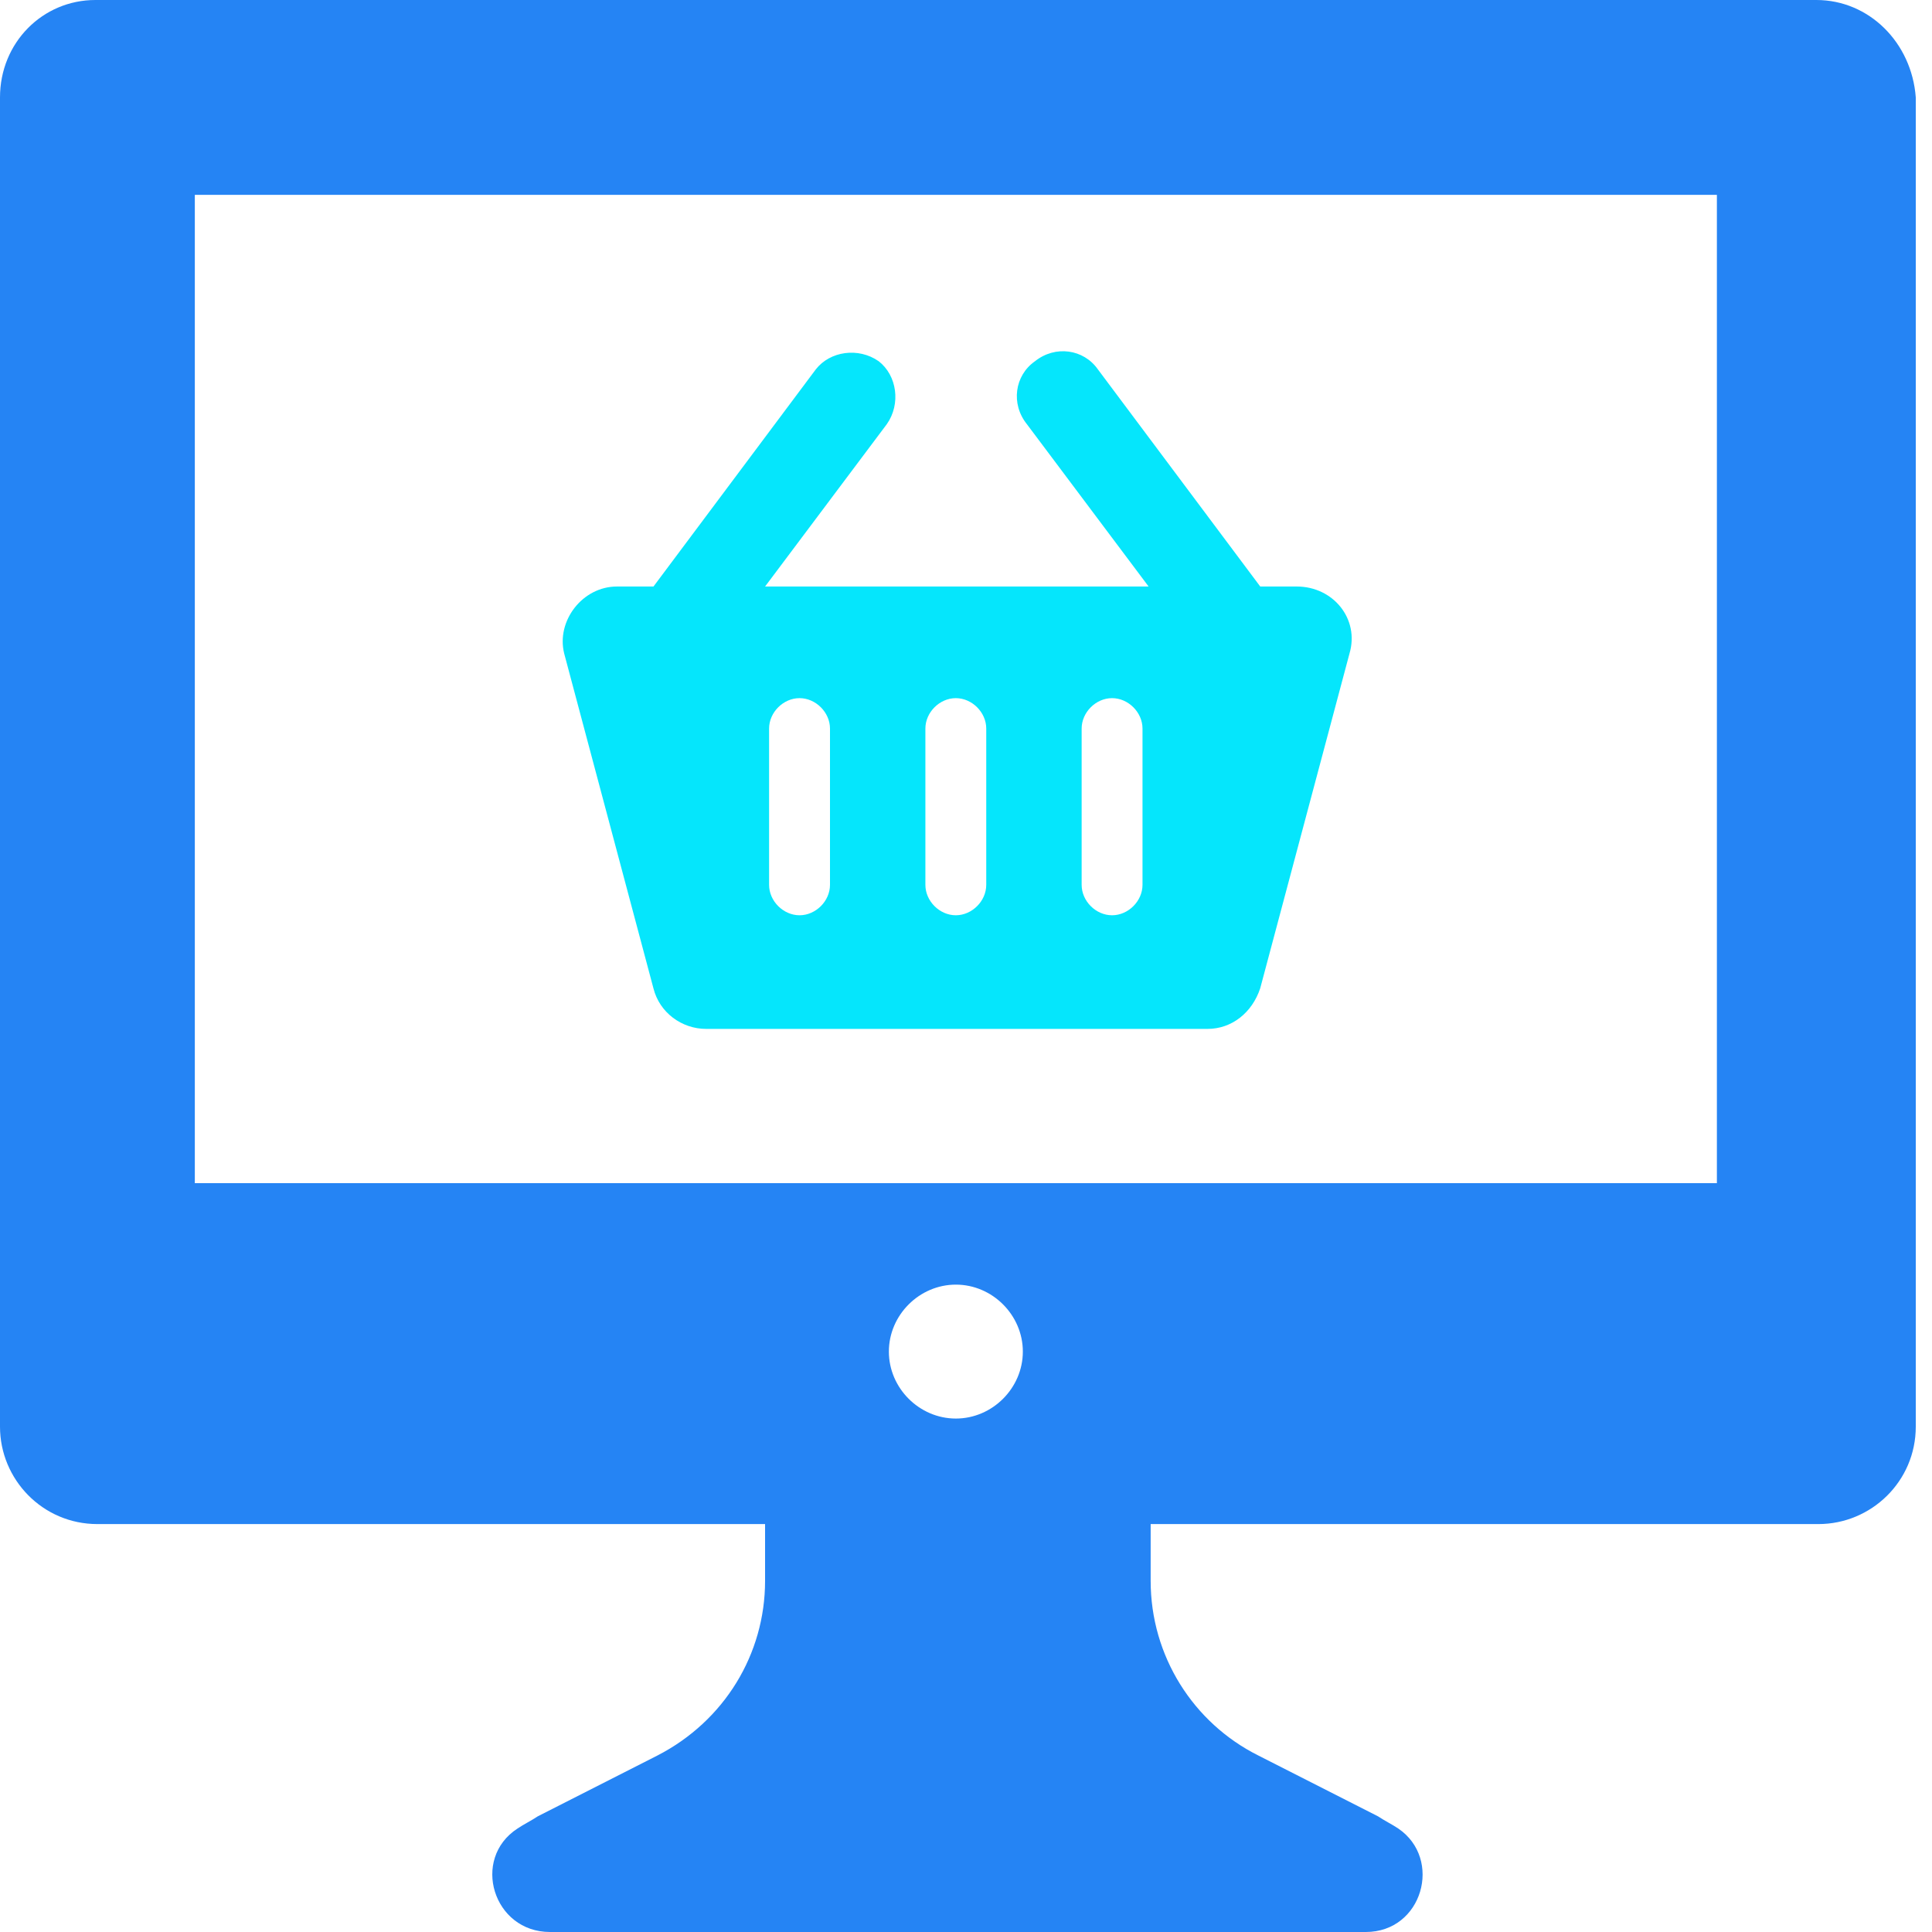
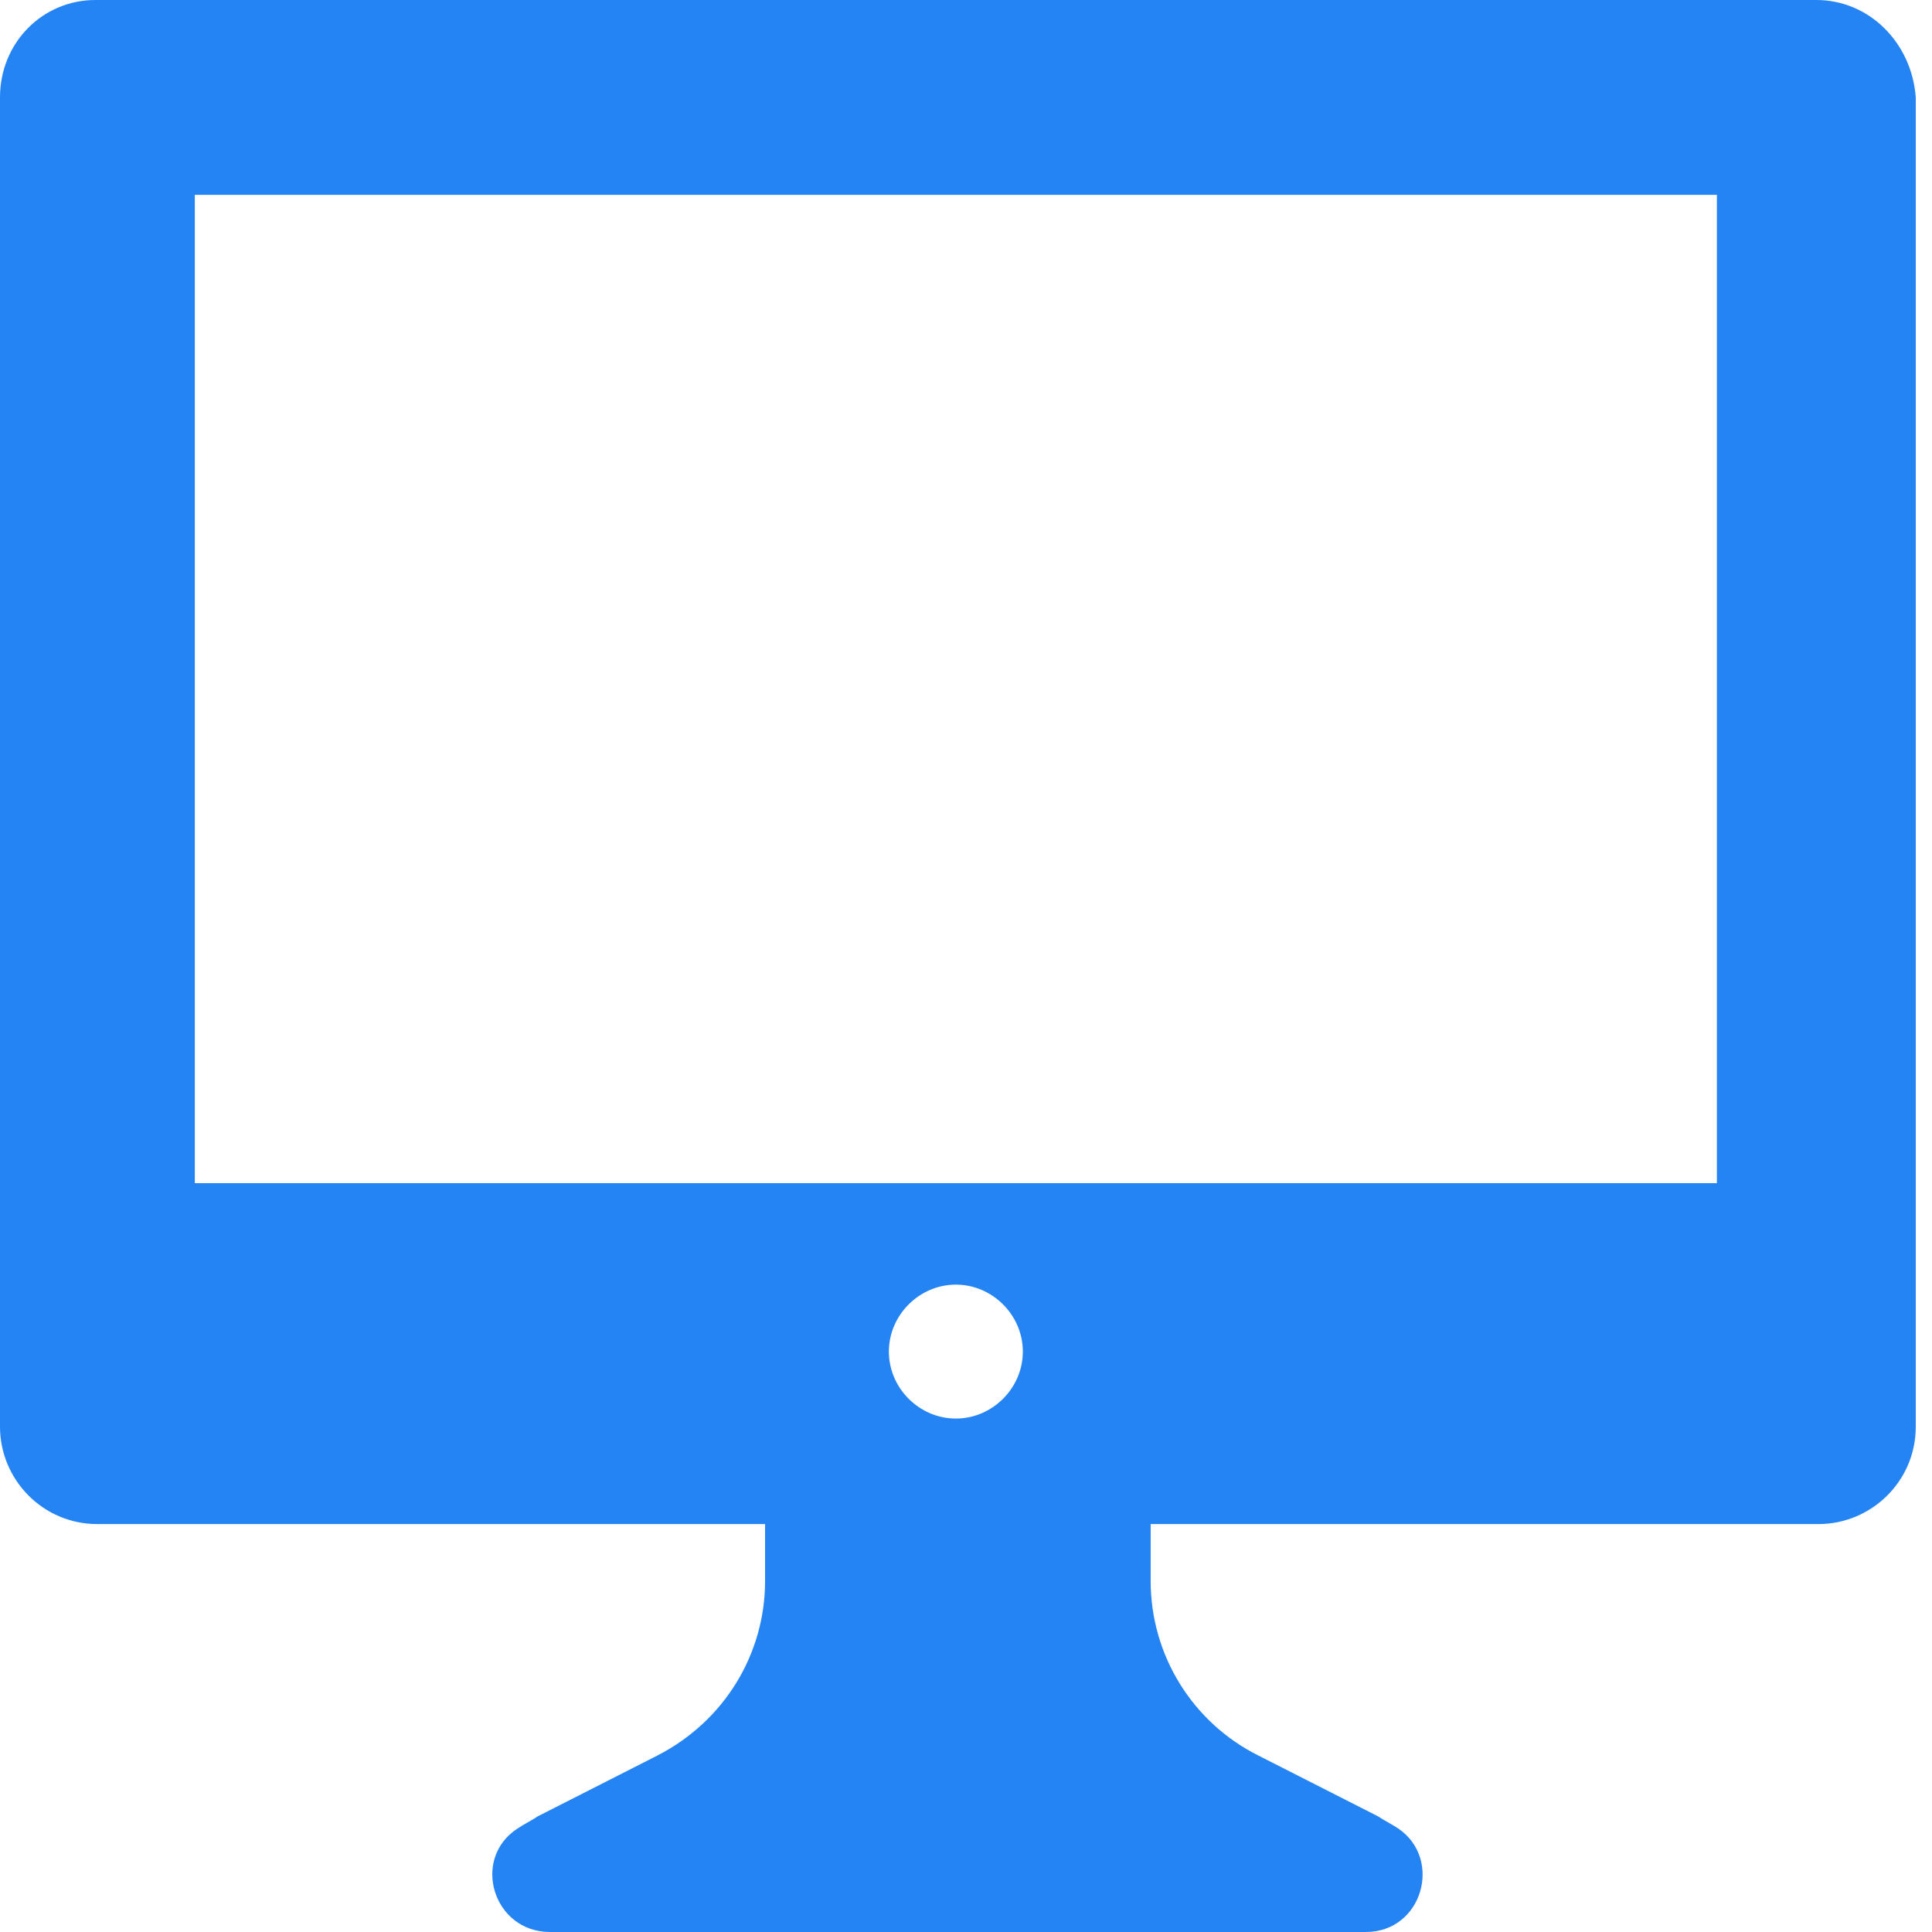
<svg xmlns="http://www.w3.org/2000/svg" width="50" height="50" viewBox="0 0 50 50" fill="none">
  <path d="M47.007 0H2.469C1.103 0 0 1.103 0 2.521V36.922C0 38.288 1.103 39.443 2.521 39.443H19.8V40.914C19.8 42.805 18.75 44.538 17.017 45.431L13.918 47.006C13.761 47.112 13.55 47.216 13.393 47.322C12.185 48.109 12.763 50 14.233 50H35.347C36.817 50 37.343 48.109 36.187 47.322C36.03 47.216 35.819 47.112 35.662 47.006L32.563 45.431C30.882 44.59 29.779 42.857 29.779 40.914V39.443H47.059C48.425 39.443 49.58 38.34 49.58 36.922L49.58 2.521C49.475 1.103 48.372 0 47.007 0H47.007ZM24.738 36.712C23.792 36.712 23.004 35.925 23.004 34.979C23.004 34.034 23.792 33.246 24.738 33.246C25.683 33.246 26.471 34.034 26.471 34.979C26.471 35.924 25.683 36.712 24.738 36.712ZM44.433 30.62H5.042V5.042H44.433V30.62Z" fill="#2584F4" />
-   <path d="M16.911 25.578C17.068 26.208 17.646 26.628 18.276 26.628H31.249C31.879 26.628 32.404 26.208 32.614 25.578L34.925 16.912C35.188 16.02 34.505 15.179 33.56 15.179H32.615L28.413 9.559C28.045 9.034 27.31 8.929 26.785 9.349C26.259 9.717 26.155 10.452 26.575 10.977L29.726 15.179H19.8L22.951 10.977C23.319 10.452 23.214 9.717 22.741 9.349C22.216 8.981 21.481 9.087 21.113 9.559L16.912 15.179H15.966C15.073 15.179 14.391 16.072 14.601 16.912L16.911 25.578ZM27.993 18.855C27.993 18.435 28.36 18.068 28.78 18.068C29.201 18.068 29.568 18.436 29.568 18.855V22.9C29.568 23.32 29.2 23.687 28.78 23.687C28.36 23.687 27.993 23.32 27.993 22.9V18.855ZM23.949 18.855C23.949 18.435 24.317 18.068 24.736 18.068C25.157 18.068 25.524 18.436 25.524 18.855V22.9C25.524 23.32 25.156 23.687 24.736 23.687C24.316 23.687 23.949 23.32 23.949 22.9V18.855ZM19.904 18.855C19.904 18.435 20.272 18.068 20.692 18.068C21.112 18.068 21.48 18.436 21.48 18.855V22.9C21.48 23.32 21.112 23.687 20.692 23.687C20.272 23.687 19.904 23.32 19.904 22.9V18.855Z" fill="#05E6FC" />
</svg>